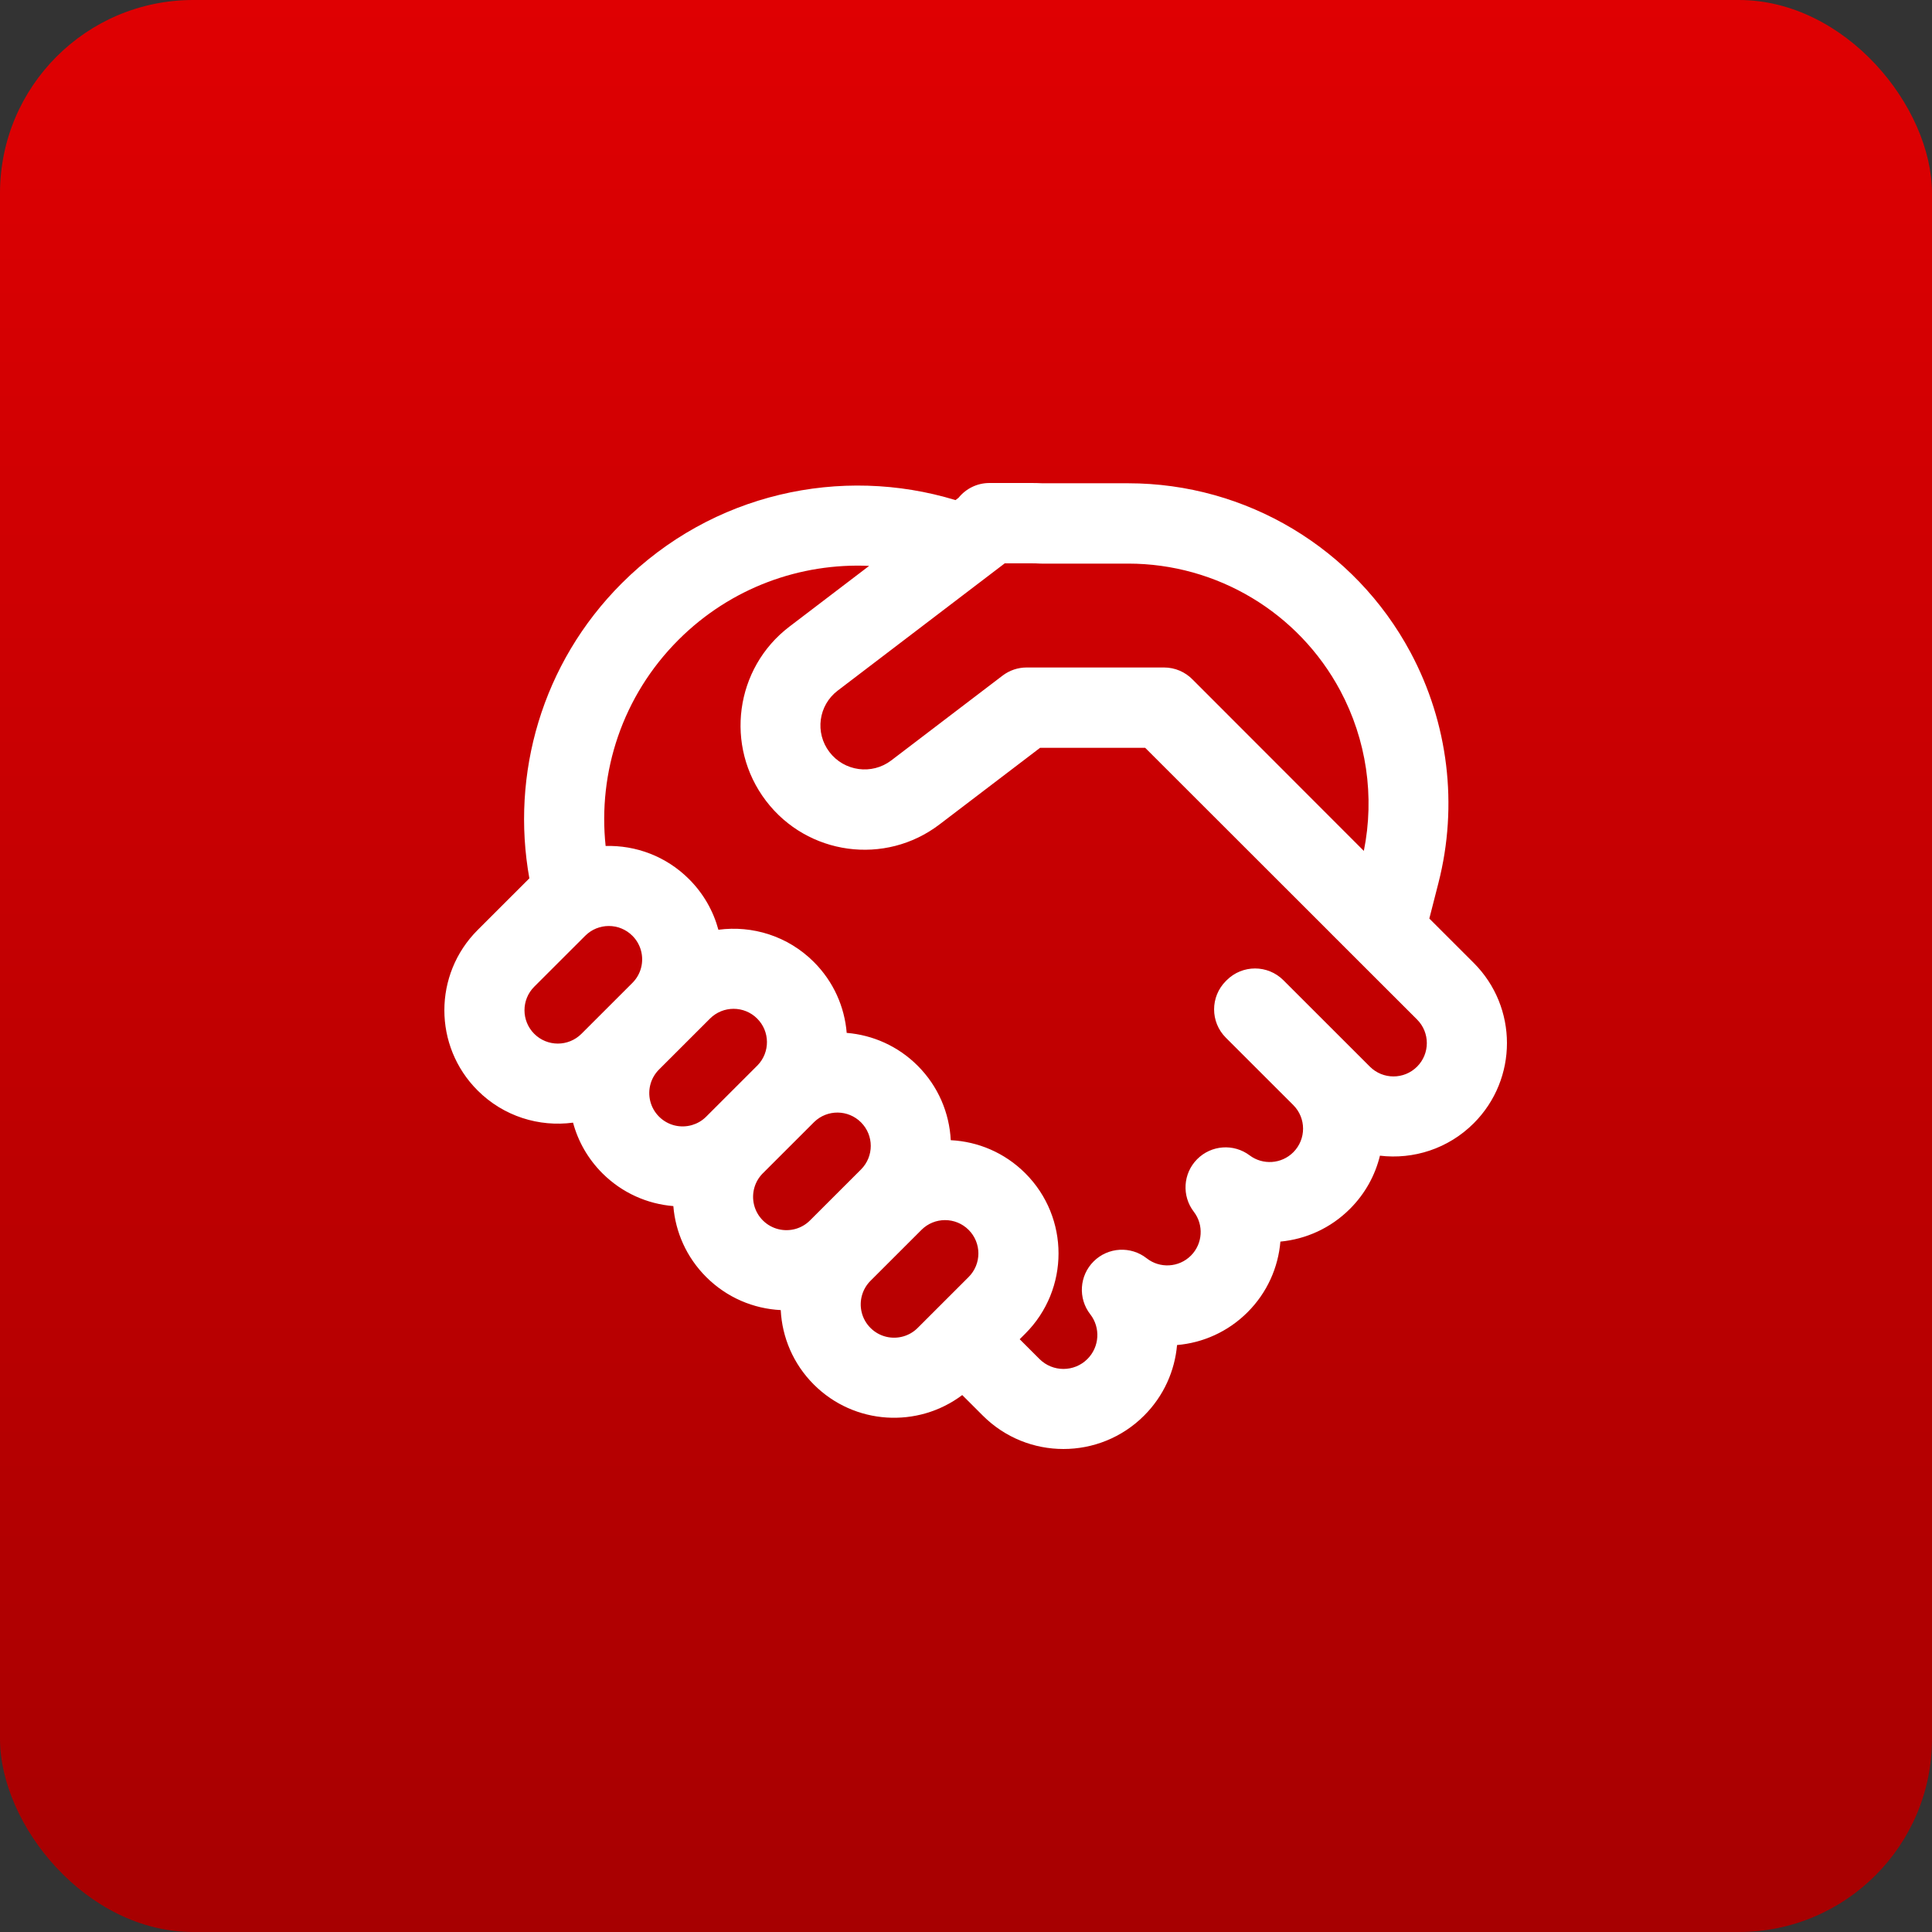
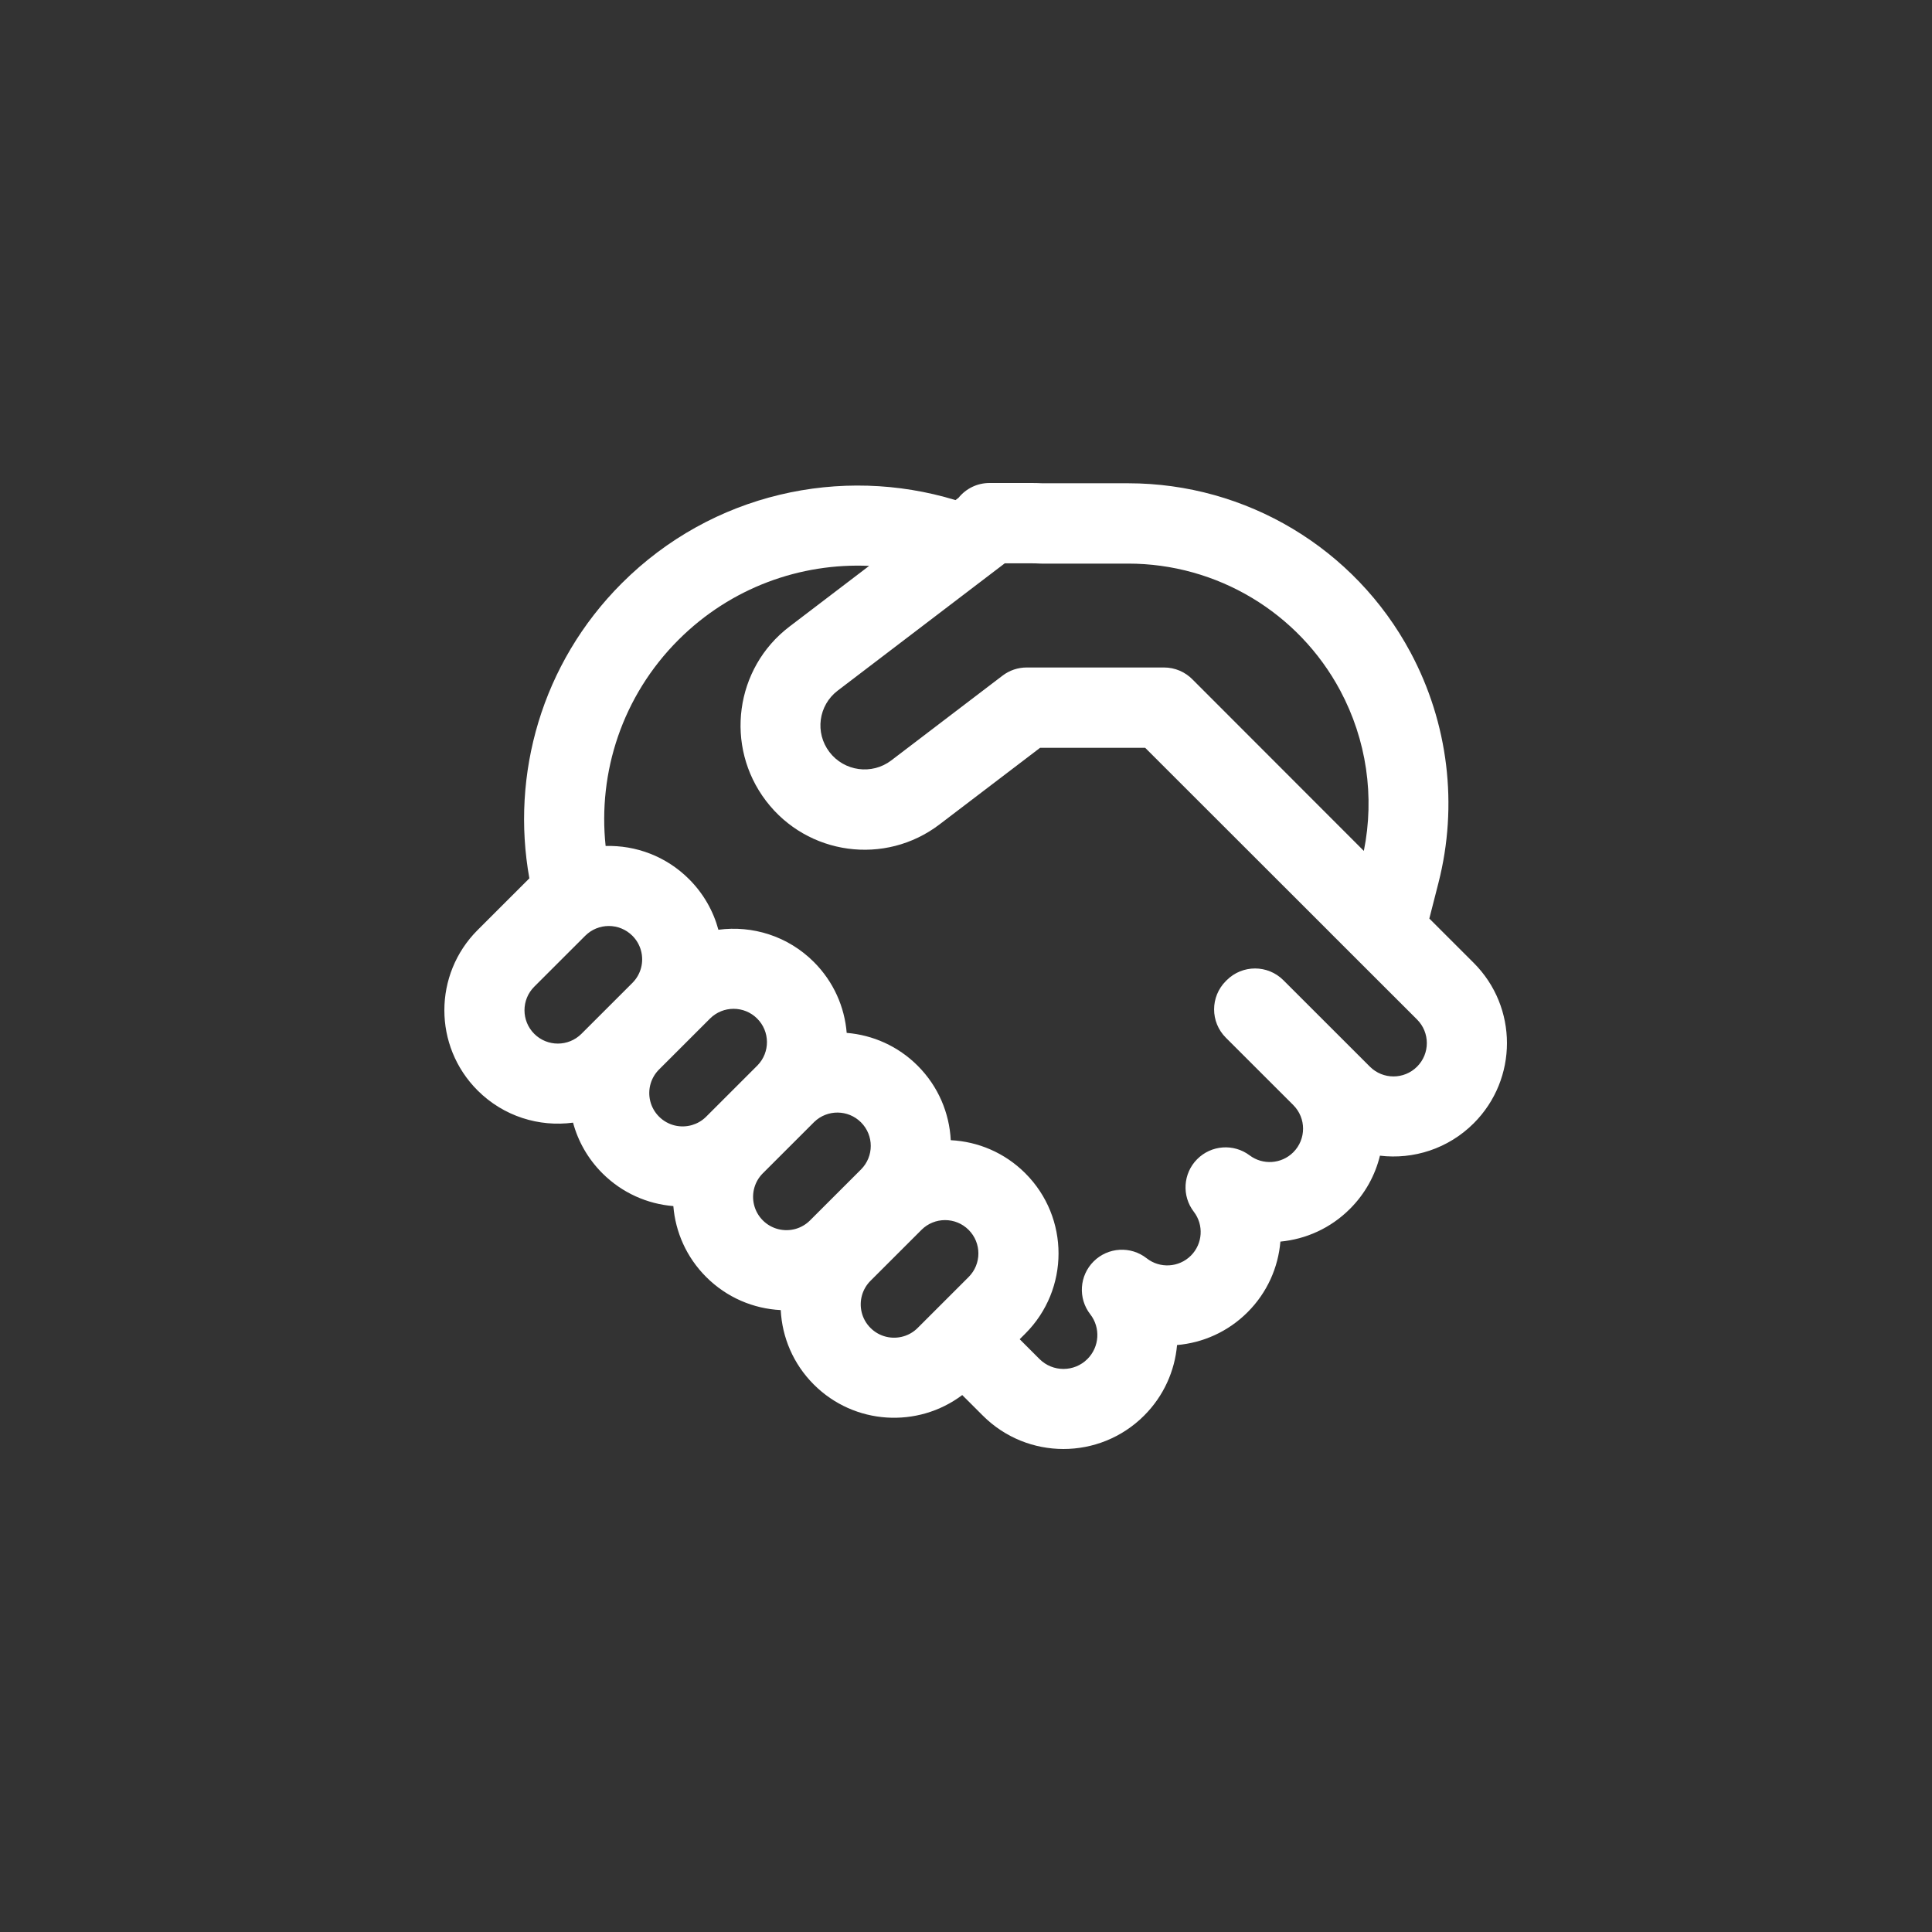
<svg xmlns="http://www.w3.org/2000/svg" width="100" height="100" viewBox="0 0 100 100" fill="none">
  <rect x="0" y="0" width="100" height="100" fill="#333333" stroke="none" />
-   <rect width="100" height="100" rx="10" fill="url(#paint0_linear_9_3)" />
  <path d="M51.215 25C50.569 25 49.992 25.298 49.614 25.765L49.456 25.885C43.546 24.083 36.86 25.517 32.185 30.188C28.028 34.343 26.433 40.088 27.4 45.463L27.358 45.504L24.72 48.14C22.427 50.433 22.427 54.149 24.72 56.441C26.068 57.788 27.908 58.343 29.661 58.108C29.919 59.068 30.425 59.974 31.179 60.728C32.204 61.751 33.513 62.318 34.852 62.427C34.961 63.766 35.528 65.074 36.553 66.098C37.625 67.169 39.008 67.74 40.411 67.81C40.481 69.212 41.053 70.594 42.124 71.664C44.219 73.758 47.504 73.939 49.805 72.208L50.871 73.272C53.176 75.576 56.913 75.576 59.218 73.272C60.239 72.252 60.807 70.952 60.924 69.619C62.255 69.505 63.554 68.939 64.573 67.921C65.595 66.9 66.161 65.598 66.273 64.265C67.587 64.141 68.867 63.577 69.873 62.571C70.662 61.783 71.18 60.827 71.426 59.818C73.153 60.024 74.954 59.465 76.28 58.141C78.573 55.848 78.573 52.132 76.28 49.84L73.982 47.544L74.454 45.697C75.481 41.68 74.965 37.425 73.009 33.77C70.122 28.375 64.502 25.014 58.392 25.014H53.964C53.776 25.005 53.586 25 53.395 25H51.215ZM59.275 38.707L68.821 48.246L68.832 48.257L68.868 48.295L73.347 52.77C74.021 53.444 74.021 54.536 73.347 55.21C72.673 55.884 71.58 55.884 70.905 55.21L66.427 50.735C65.617 49.925 64.304 49.925 63.494 50.735L63.449 50.78C62.639 51.589 62.639 52.901 63.449 53.71L66.941 57.199C67.615 57.873 67.615 58.967 66.941 59.641C66.326 60.255 65.359 60.311 64.683 59.803C63.855 59.18 62.693 59.264 61.963 60.001C61.233 60.737 61.16 61.899 61.792 62.721C62.312 63.397 62.26 64.372 61.641 64.991C61.016 65.615 60.03 65.662 59.353 65.13C58.53 64.482 57.352 64.55 56.609 65.288C55.865 66.026 55.79 67.203 56.433 68.029C56.967 68.716 56.916 69.711 56.285 70.342C55.6 71.027 54.489 71.027 53.803 70.342L52.779 69.318L53.069 69.028C55.363 66.736 55.363 63.02 53.069 60.728C51.997 59.657 50.614 59.086 49.211 59.016C49.14 57.614 48.569 56.232 47.498 55.161C46.473 54.138 45.164 53.571 43.825 53.462C43.716 52.123 43.149 50.815 42.124 49.791C40.776 48.444 38.937 47.889 37.184 48.124C36.925 47.165 36.419 46.258 35.665 45.504C34.476 44.316 32.905 43.744 31.347 43.788C30.943 39.983 32.2 36.035 35.118 33.118C37.831 30.408 41.435 29.131 44.987 29.29L40.86 32.434C38.038 34.584 37.495 38.623 39.647 41.451C41.794 44.271 45.813 44.818 48.628 42.673L53.834 38.707H59.275ZM43.357 35.748L52.006 29.158H53.395C53.532 29.158 53.667 29.161 53.801 29.169C53.838 29.171 53.875 29.172 53.912 29.172H58.392C62.99 29.172 67.207 31.701 69.369 35.741C70.732 38.289 71.16 41.224 70.592 44.043L61.739 35.183C61.35 34.778 60.813 34.549 60.253 34.549H53.139C52.688 34.549 52.25 34.697 51.891 34.971L46.132 39.359C45.13 40.123 43.694 39.927 42.93 38.923C42.17 37.926 42.361 36.507 43.357 35.748ZM34.112 57.797C33.649 57.335 33.504 56.675 33.676 56.089C33.755 55.821 33.9 55.569 34.112 55.357L36.75 52.721C37.424 52.048 38.517 52.048 39.191 52.721C39.858 53.387 39.866 54.462 39.214 55.138L39.191 55.161L36.53 57.82C36.324 58.019 36.08 58.156 35.821 58.232C35.235 58.405 34.575 58.26 34.112 57.797ZM32.758 48.461C32.966 48.677 33.106 48.935 33.179 49.207C33.334 49.783 33.185 50.423 32.733 50.875L30.095 53.511C29.42 54.184 28.327 54.184 27.653 53.511C26.979 52.837 26.979 51.745 27.653 51.071L30.291 48.435C30.965 47.761 32.058 47.761 32.733 48.435L32.758 48.461ZM47.498 68.734C47.287 68.946 47.033 69.091 46.765 69.169C46.179 69.341 45.519 69.196 45.057 68.734C44.594 68.272 44.449 67.613 44.621 67.027C44.7 66.759 44.845 66.506 45.057 66.294L47.695 63.658C48.369 62.984 49.462 62.984 50.136 63.658C50.81 64.332 50.81 65.424 50.136 66.098L47.498 68.734ZM41.927 63.168C41.716 63.379 41.463 63.524 41.196 63.603C40.609 63.775 39.948 63.63 39.485 63.168C39.023 62.705 38.877 62.045 39.05 61.459C39.126 61.201 39.264 60.957 39.463 60.751L39.486 60.728L42.147 58.069C42.823 57.418 43.898 57.426 44.565 58.092C45.239 58.766 45.239 59.858 44.565 60.532L41.927 63.168Z" fill="white" />
  <defs>
    <linearGradient id="paint0_linear_9_3" x1="50" y1="0" x2="50" y2="100" gradientUnits="userSpaceOnUse">
      <stop stop-color="#DF0002" />
      <stop offset="1" stop-color="#A70001" />
    </linearGradient>
  </defs>
</svg>